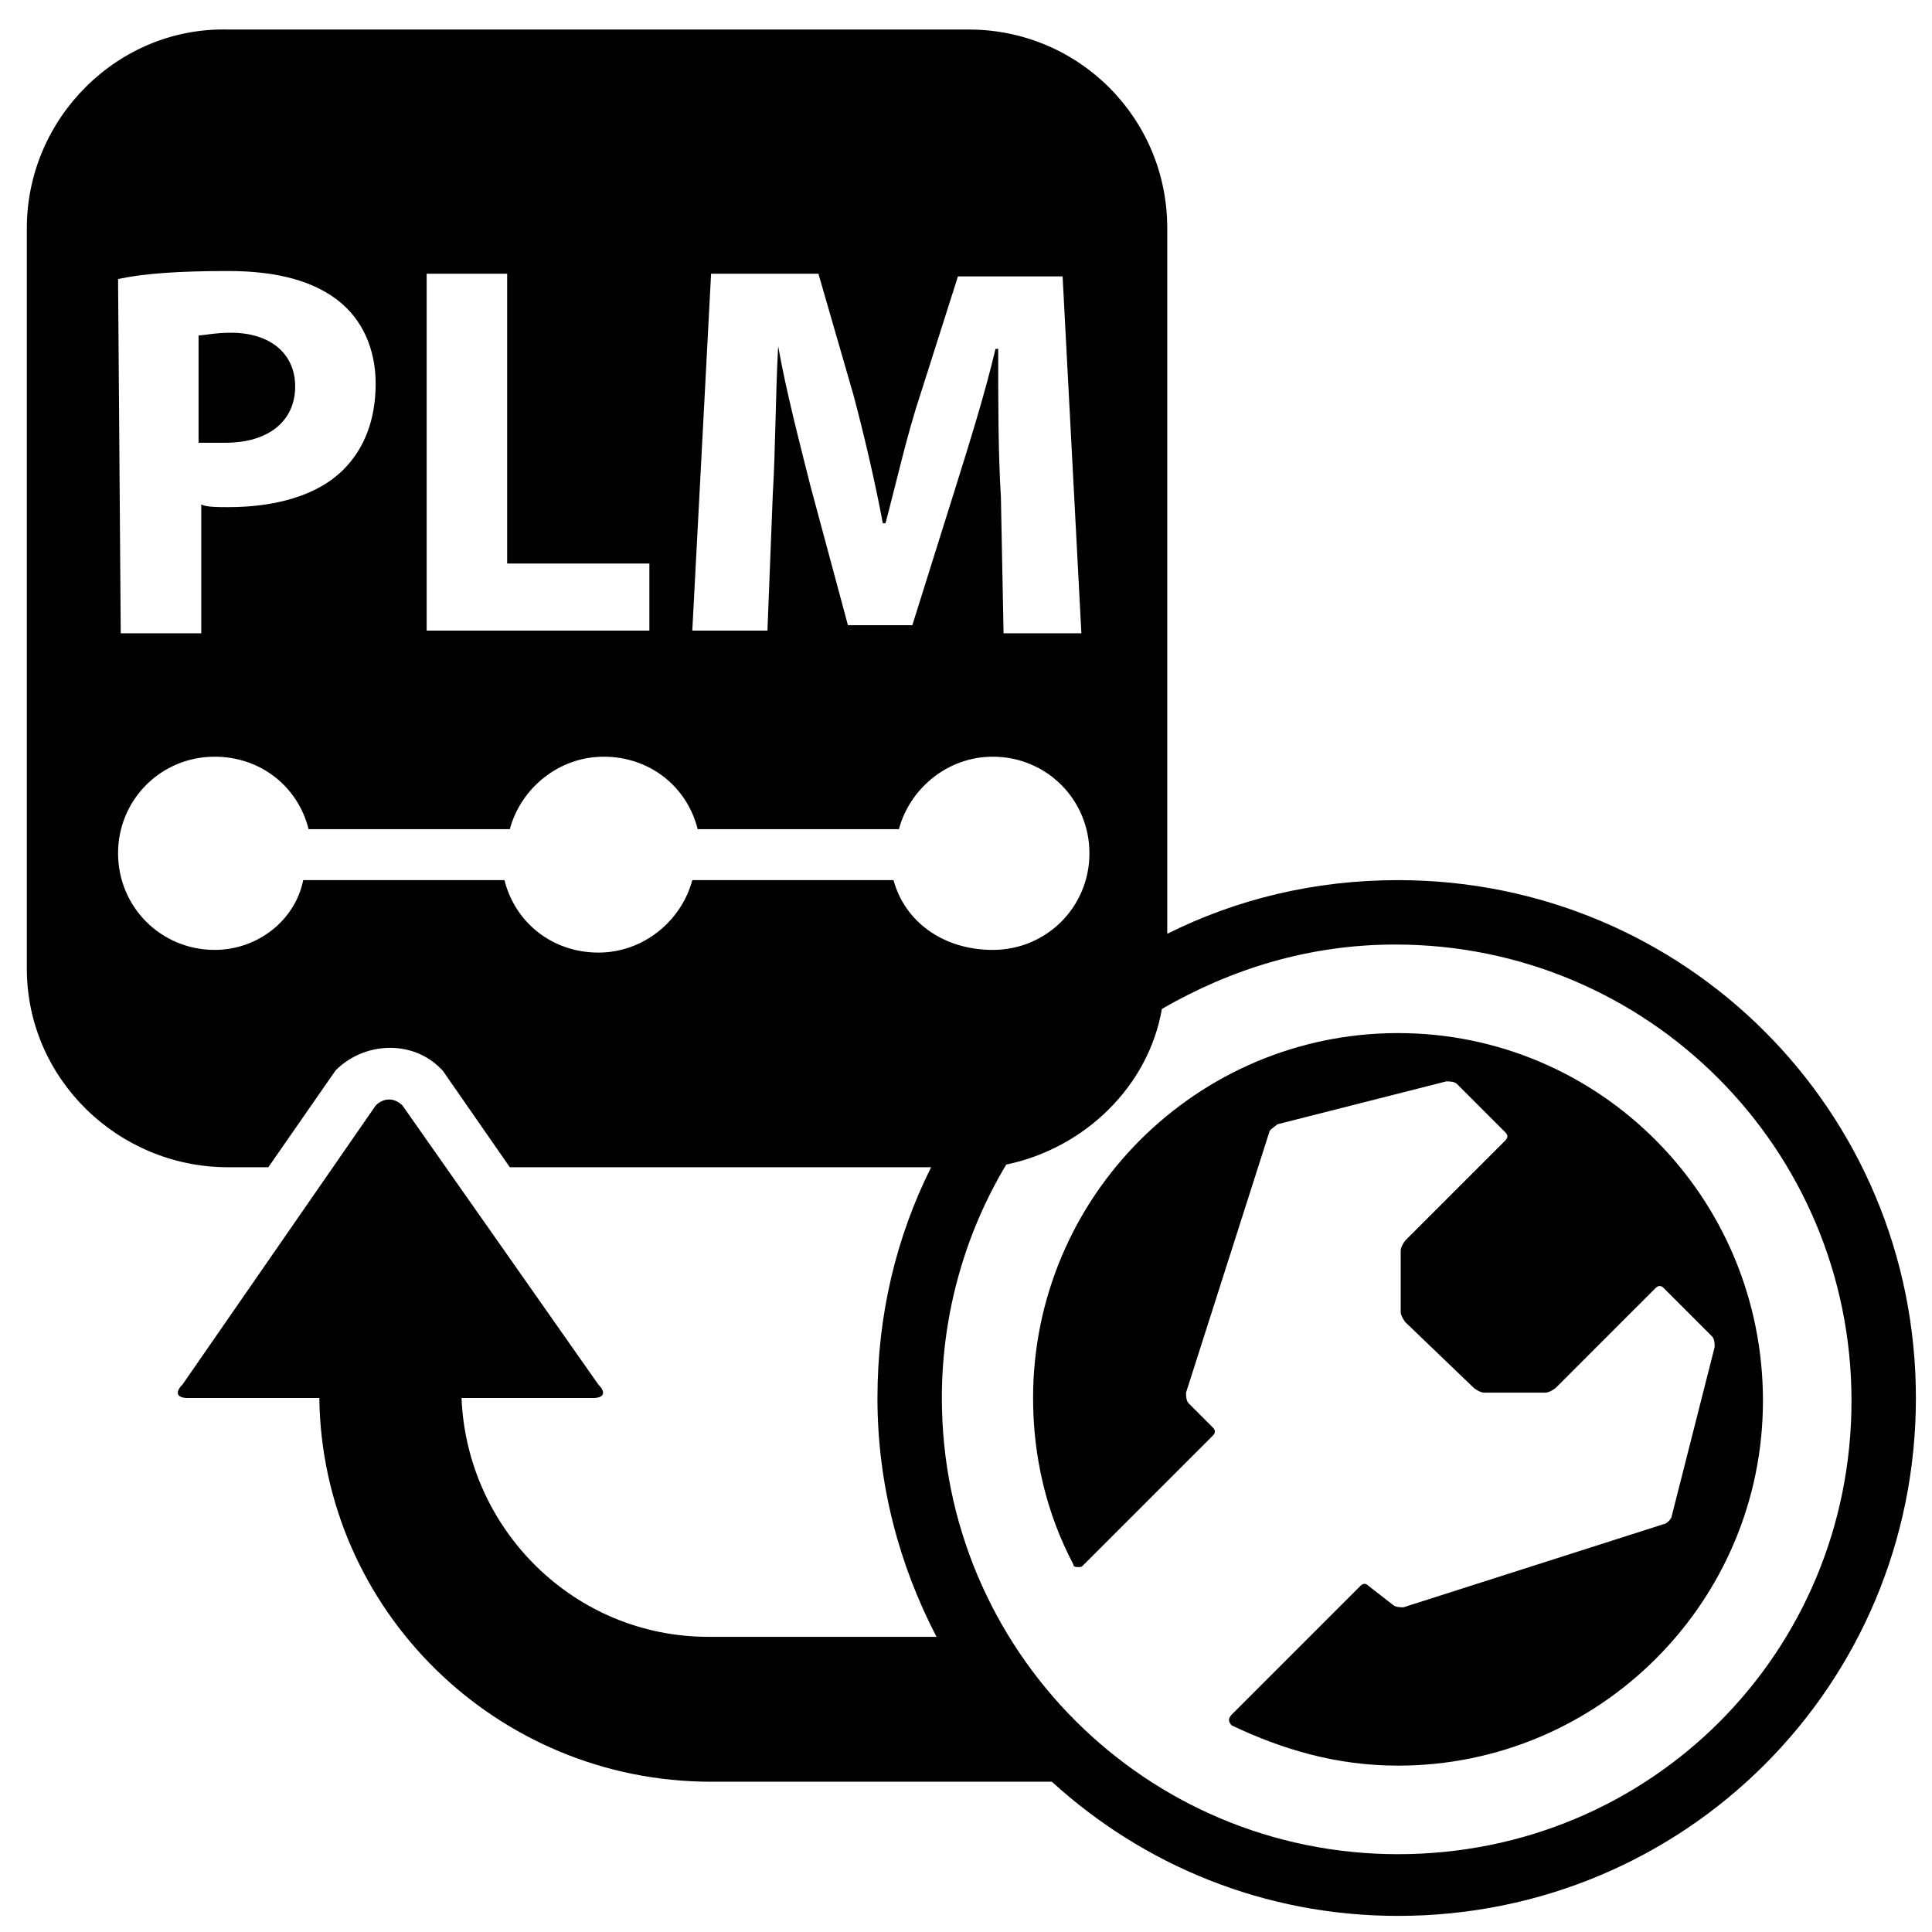
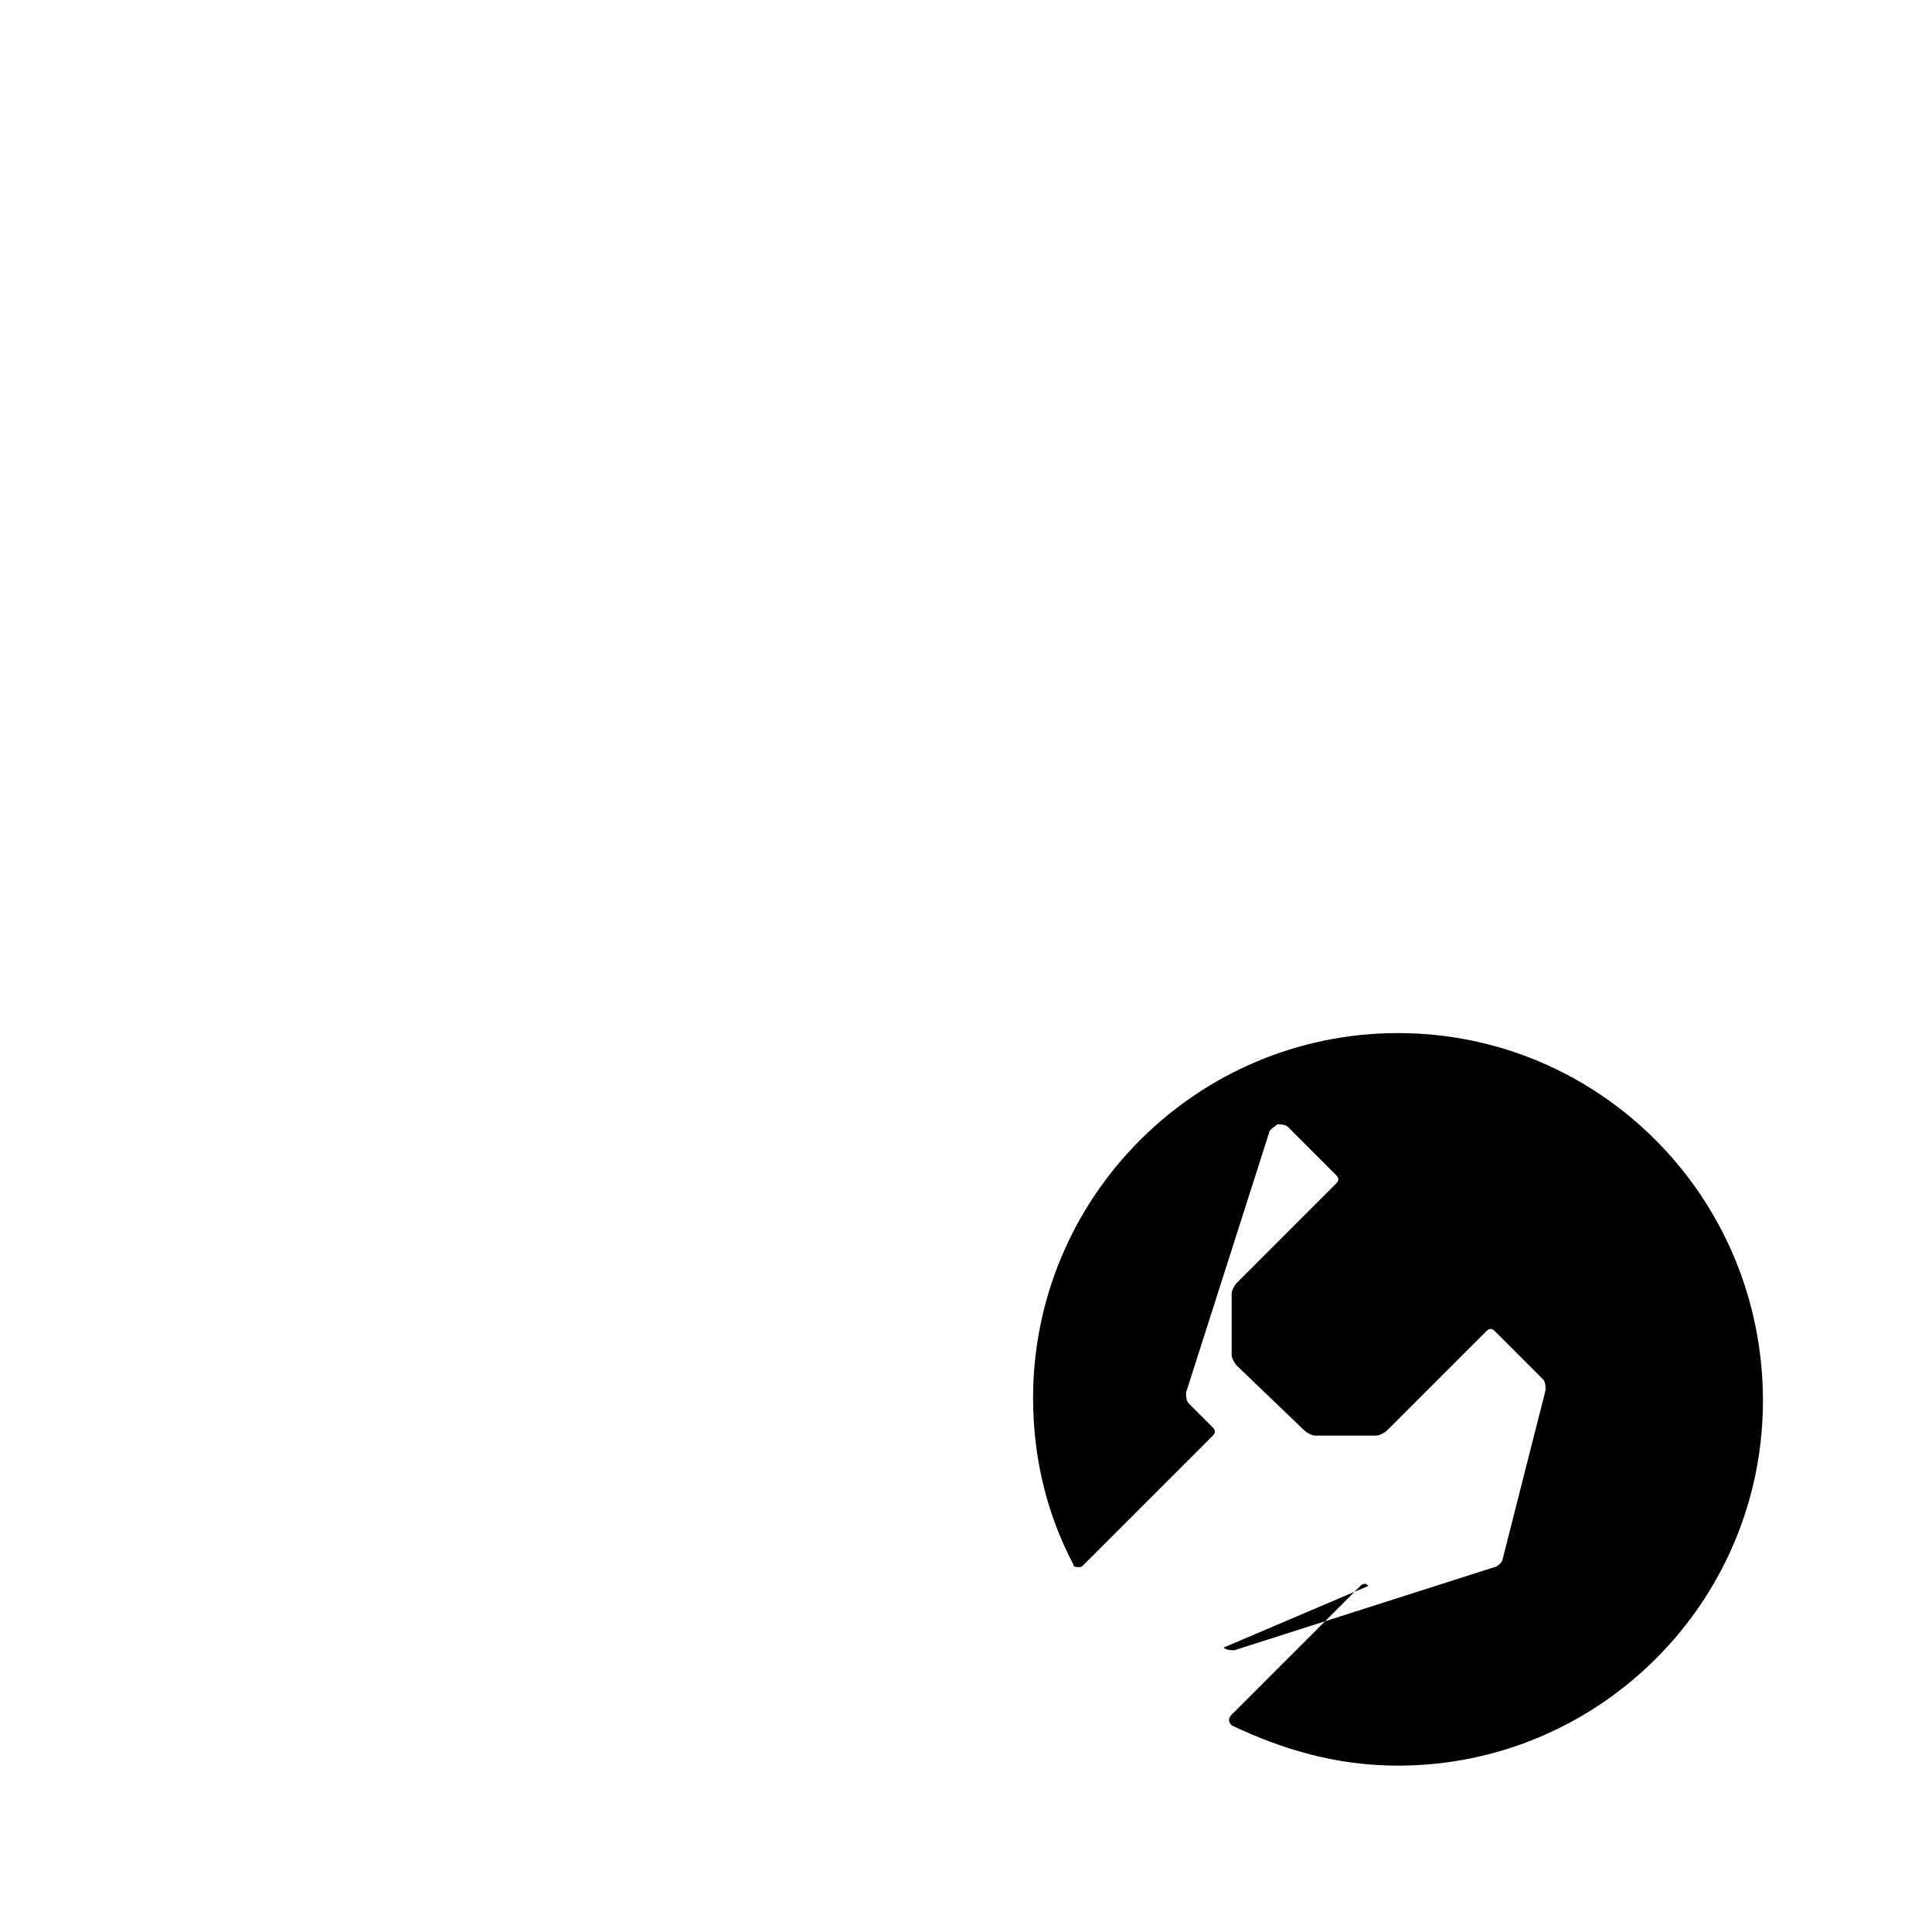
<svg xmlns="http://www.w3.org/2000/svg" version="1.1" id="Layer_1" x="0px" y="0px" viewBox="0 0 72 72" style="enable-background:new 0 0 72 72;" xml:space="preserve">
  <style type="text/css">
	.st0{fill:none;}
	.st1{fill:#010101;}
</style>
  <g>
    <rect class="st0" width="72" height="72" />
    <g>
-       <path class="st1" d="M52.1,38.5c-7.5,0-13.6,6.1-13.6,13.6c0,2.2,0.5,4.3,1.5,6.2l0,0c0,0.1,0.1,0.1,0.2,0.1c0.1,0,0.1,0,0.2-0.1    l0,0l4.8-4.8c0.1-0.1,0.1-0.2,0-0.3l-0.9-0.9c-0.1-0.1-0.1-0.3-0.1-0.4l3.1-9.7c0-0.1,0.2-0.2,0.3-0.3l6.3-1.6    c0.1,0,0.3,0,0.4,0.1l1.8,1.8c0.1,0.1,0.1,0.2,0,0.3l-3.7,3.7c-0.1,0.1-0.2,0.3-0.2,0.4v2.3c0,0.1,0.1,0.3,0.2,0.4l2.5,2.4    c0.1,0.1,0.3,0.2,0.4,0.2h2.3c0.1,0,0.3-0.1,0.4-0.2l3.7-3.7c0.1-0.1,0.2-0.1,0.3,0l1.8,1.8c0.1,0.1,0.1,0.3,0.1,0.4l-1.6,6.3    c0,0.1-0.2,0.3-0.3,0.3l-9.7,3.1c-0.1,0-0.3,0-0.4-0.1L51,59.1c-0.1-0.1-0.2-0.1-0.3,0l-4.8,4.8l0,0c0,0-0.1,0.1-0.1,0.2    s0.1,0.2,0.1,0.2l0,0c1.9,0.9,3.9,1.5,6.2,1.5c7.5,0,13.6-6.1,13.6-13.6C65.7,44.6,59.6,38.5,52.1,38.5z" />
-       <path class="st1" d="M52.1,32.8c-3.1,0-6,0.7-8.6,2V8.5c0-4.1-3.3-7.4-7.4-7.4H8.5C4.4,1,1,4.4,1,8.5v27.6c0,4.1,3.4,7.4,7.5,7.4    H10l2.5-3.6l0.1-0.1c1.1-1,2.8-1,3.8,0l0.1,0.1l2.5,3.6h15.7c-1.3,2.6-2,5.5-2,8.6c0,3.2,0.8,6.2,2.2,8.9h-8.5c-5,0-9-4-9.2-8.9    l0,0h4.9c0.4,0,0.5-0.2,0.2-0.5L15,41.2c-0.3-0.3-0.7-0.3-1,0L6.8,51.6c-0.3,0.3-0.2,0.5,0.2,0.5h4.8h0.1    C12,60,18.5,66.4,26.5,66.4h12.7c3.4,3.1,7.9,5,12.9,5c10.7,0,19.3-8.6,19.3-19.3S62.8,32.8,52.1,32.8z M26.5,10.2h4l1.3,4.5    c0.4,1.5,0.8,3.2,1.1,4.8H33c0.4-1.5,0.8-3.3,1.3-4.8l1.4-4.4h3.9l0.7,13.3h-2.9l-0.1-5.1c-0.1-1.6-0.1-3.5-0.1-5.5h-0.1    c-0.4,1.7-1,3.6-1.5,5.2L34,23.3h-2.4l-1.4-5.2c-0.4-1.6-0.9-3.5-1.2-5.2l0,0c-0.1,1.8-0.1,3.9-0.2,5.5l-0.2,5.1h-2.8L26.5,10.2z     M15.9,10.2h3V21h5.3v2.5h-8.3C15.9,23.5,15.9,10.2,15.9,10.2z M4.4,10.4c0.9-0.2,2.2-0.3,4.1-0.3s3.2,0.4,4.1,1.1    c0.9,0.7,1.4,1.8,1.4,3.1s-0.4,2.4-1.2,3.2c-1,1-2.6,1.4-4.3,1.4c-0.4,0-0.8,0-1-0.1v4.8h-3L4.4,10.4L4.4,10.4z M33.3,32.8h-7.5    c-0.4,1.5-1.8,2.7-3.5,2.7s-3.1-1.1-3.5-2.7h-7.5C11,34.3,9.6,35.4,8,35.4c-2,0-3.6-1.6-3.6-3.6S6,28.2,8,28.2    c1.7,0,3.1,1.1,3.5,2.7H19c0.4-1.5,1.8-2.7,3.5-2.7s3.1,1.1,3.5,2.7h7.5c0.4-1.5,1.8-2.7,3.5-2.7c2,0,3.6,1.6,3.6,3.6    S39,35.4,37,35.4C35.1,35.4,33.7,34.3,33.3,32.8z M52.1,69.1c-9.4,0-17-7.6-17-17c0-3.2,0.9-6.2,2.4-8.7c2.9-0.6,5.3-2.9,5.8-5.8    c2.6-1.5,5.5-2.4,8.7-2.4c9.4,0,17,7.6,17,17S61.5,69.1,52.1,69.1z" />
-       <path class="st1" d="M11,14.4c0-1.2-0.9-2-2.4-2c-0.6,0-1,0.1-1.2,0.1v4c0.3,0,0.6,0,1,0C10,16.5,11,15.7,11,14.4z" />
+       <path class="st1" d="M52.1,38.5c-7.5,0-13.6,6.1-13.6,13.6c0,2.2,0.5,4.3,1.5,6.2l0,0c0,0.1,0.1,0.1,0.2,0.1c0.1,0,0.1,0,0.2-0.1    l0,0l4.8-4.8c0.1-0.1,0.1-0.2,0-0.3l-0.9-0.9c-0.1-0.1-0.1-0.3-0.1-0.4l3.1-9.7c0-0.1,0.2-0.2,0.3-0.3c0.1,0,0.3,0,0.4,0.1l1.8,1.8c0.1,0.1,0.1,0.2,0,0.3l-3.7,3.7c-0.1,0.1-0.2,0.3-0.2,0.4v2.3c0,0.1,0.1,0.3,0.2,0.4l2.5,2.4    c0.1,0.1,0.3,0.2,0.4,0.2h2.3c0.1,0,0.3-0.1,0.4-0.2l3.7-3.7c0.1-0.1,0.2-0.1,0.3,0l1.8,1.8c0.1,0.1,0.1,0.3,0.1,0.4l-1.6,6.3    c0,0.1-0.2,0.3-0.3,0.3l-9.7,3.1c-0.1,0-0.3,0-0.4-0.1L51,59.1c-0.1-0.1-0.2-0.1-0.3,0l-4.8,4.8l0,0c0,0-0.1,0.1-0.1,0.2    s0.1,0.2,0.1,0.2l0,0c1.9,0.9,3.9,1.5,6.2,1.5c7.5,0,13.6-6.1,13.6-13.6C65.7,44.6,59.6,38.5,52.1,38.5z" />
    </g>
  </g>
</svg>